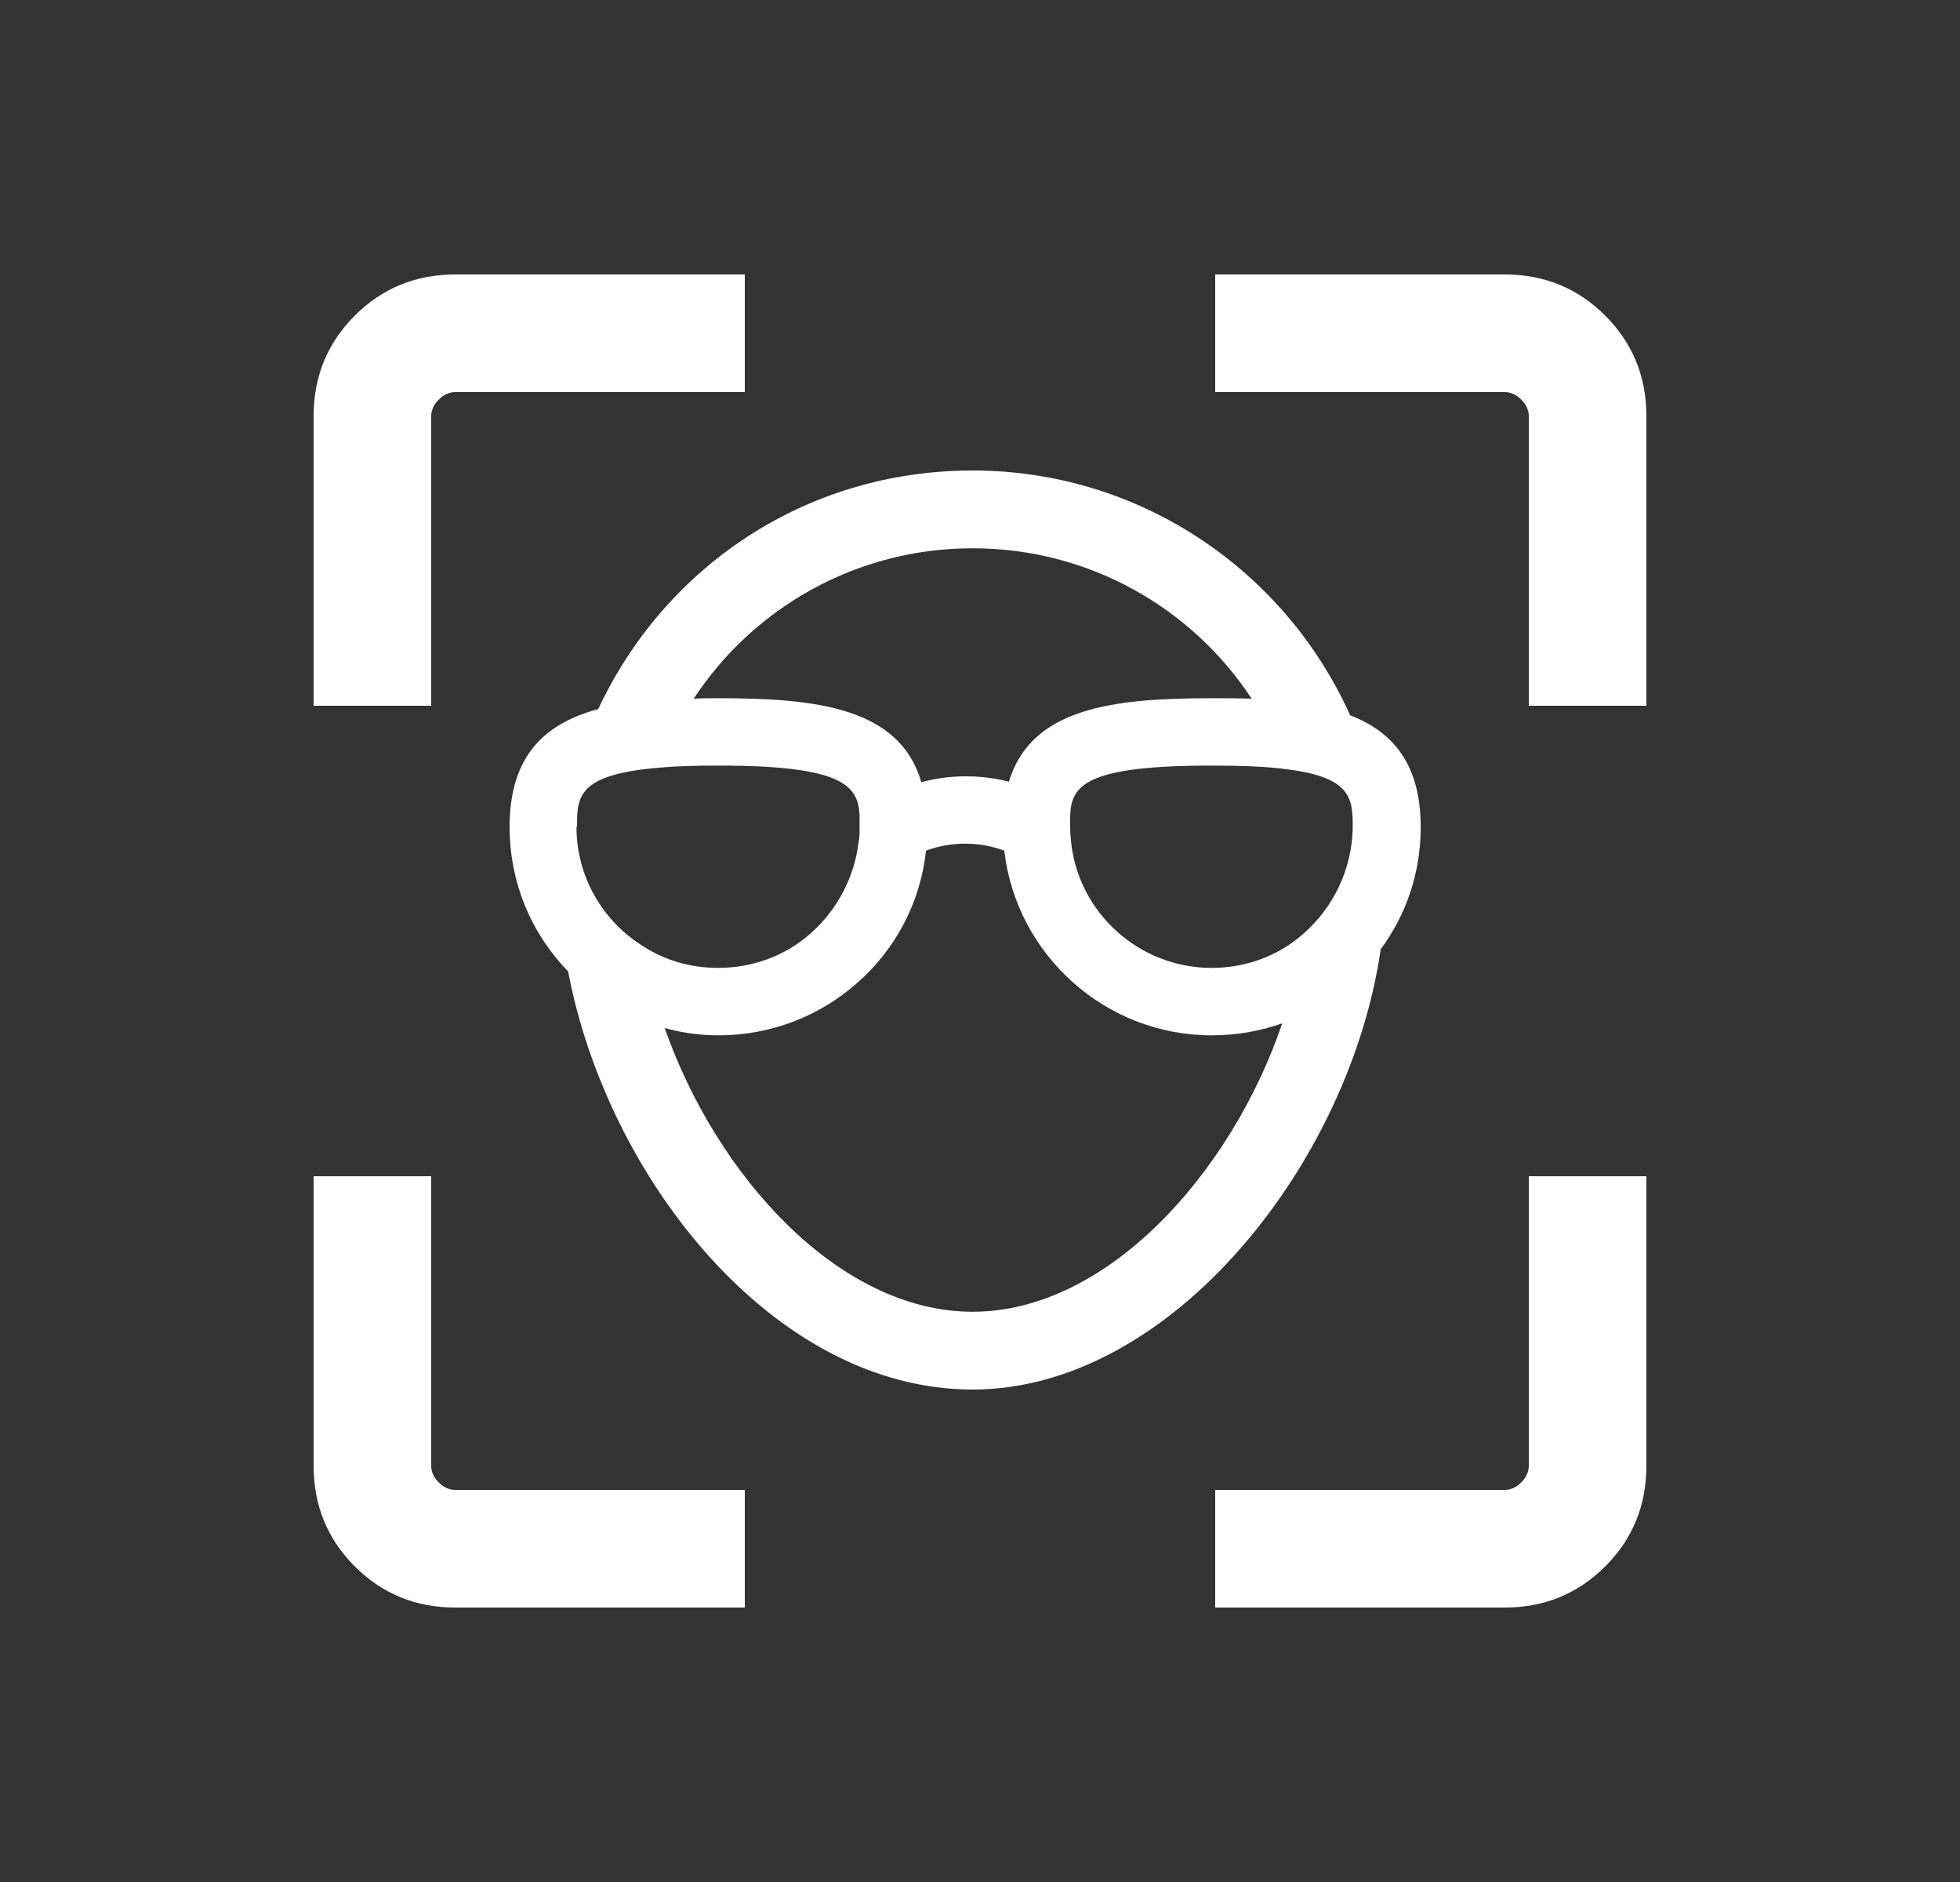
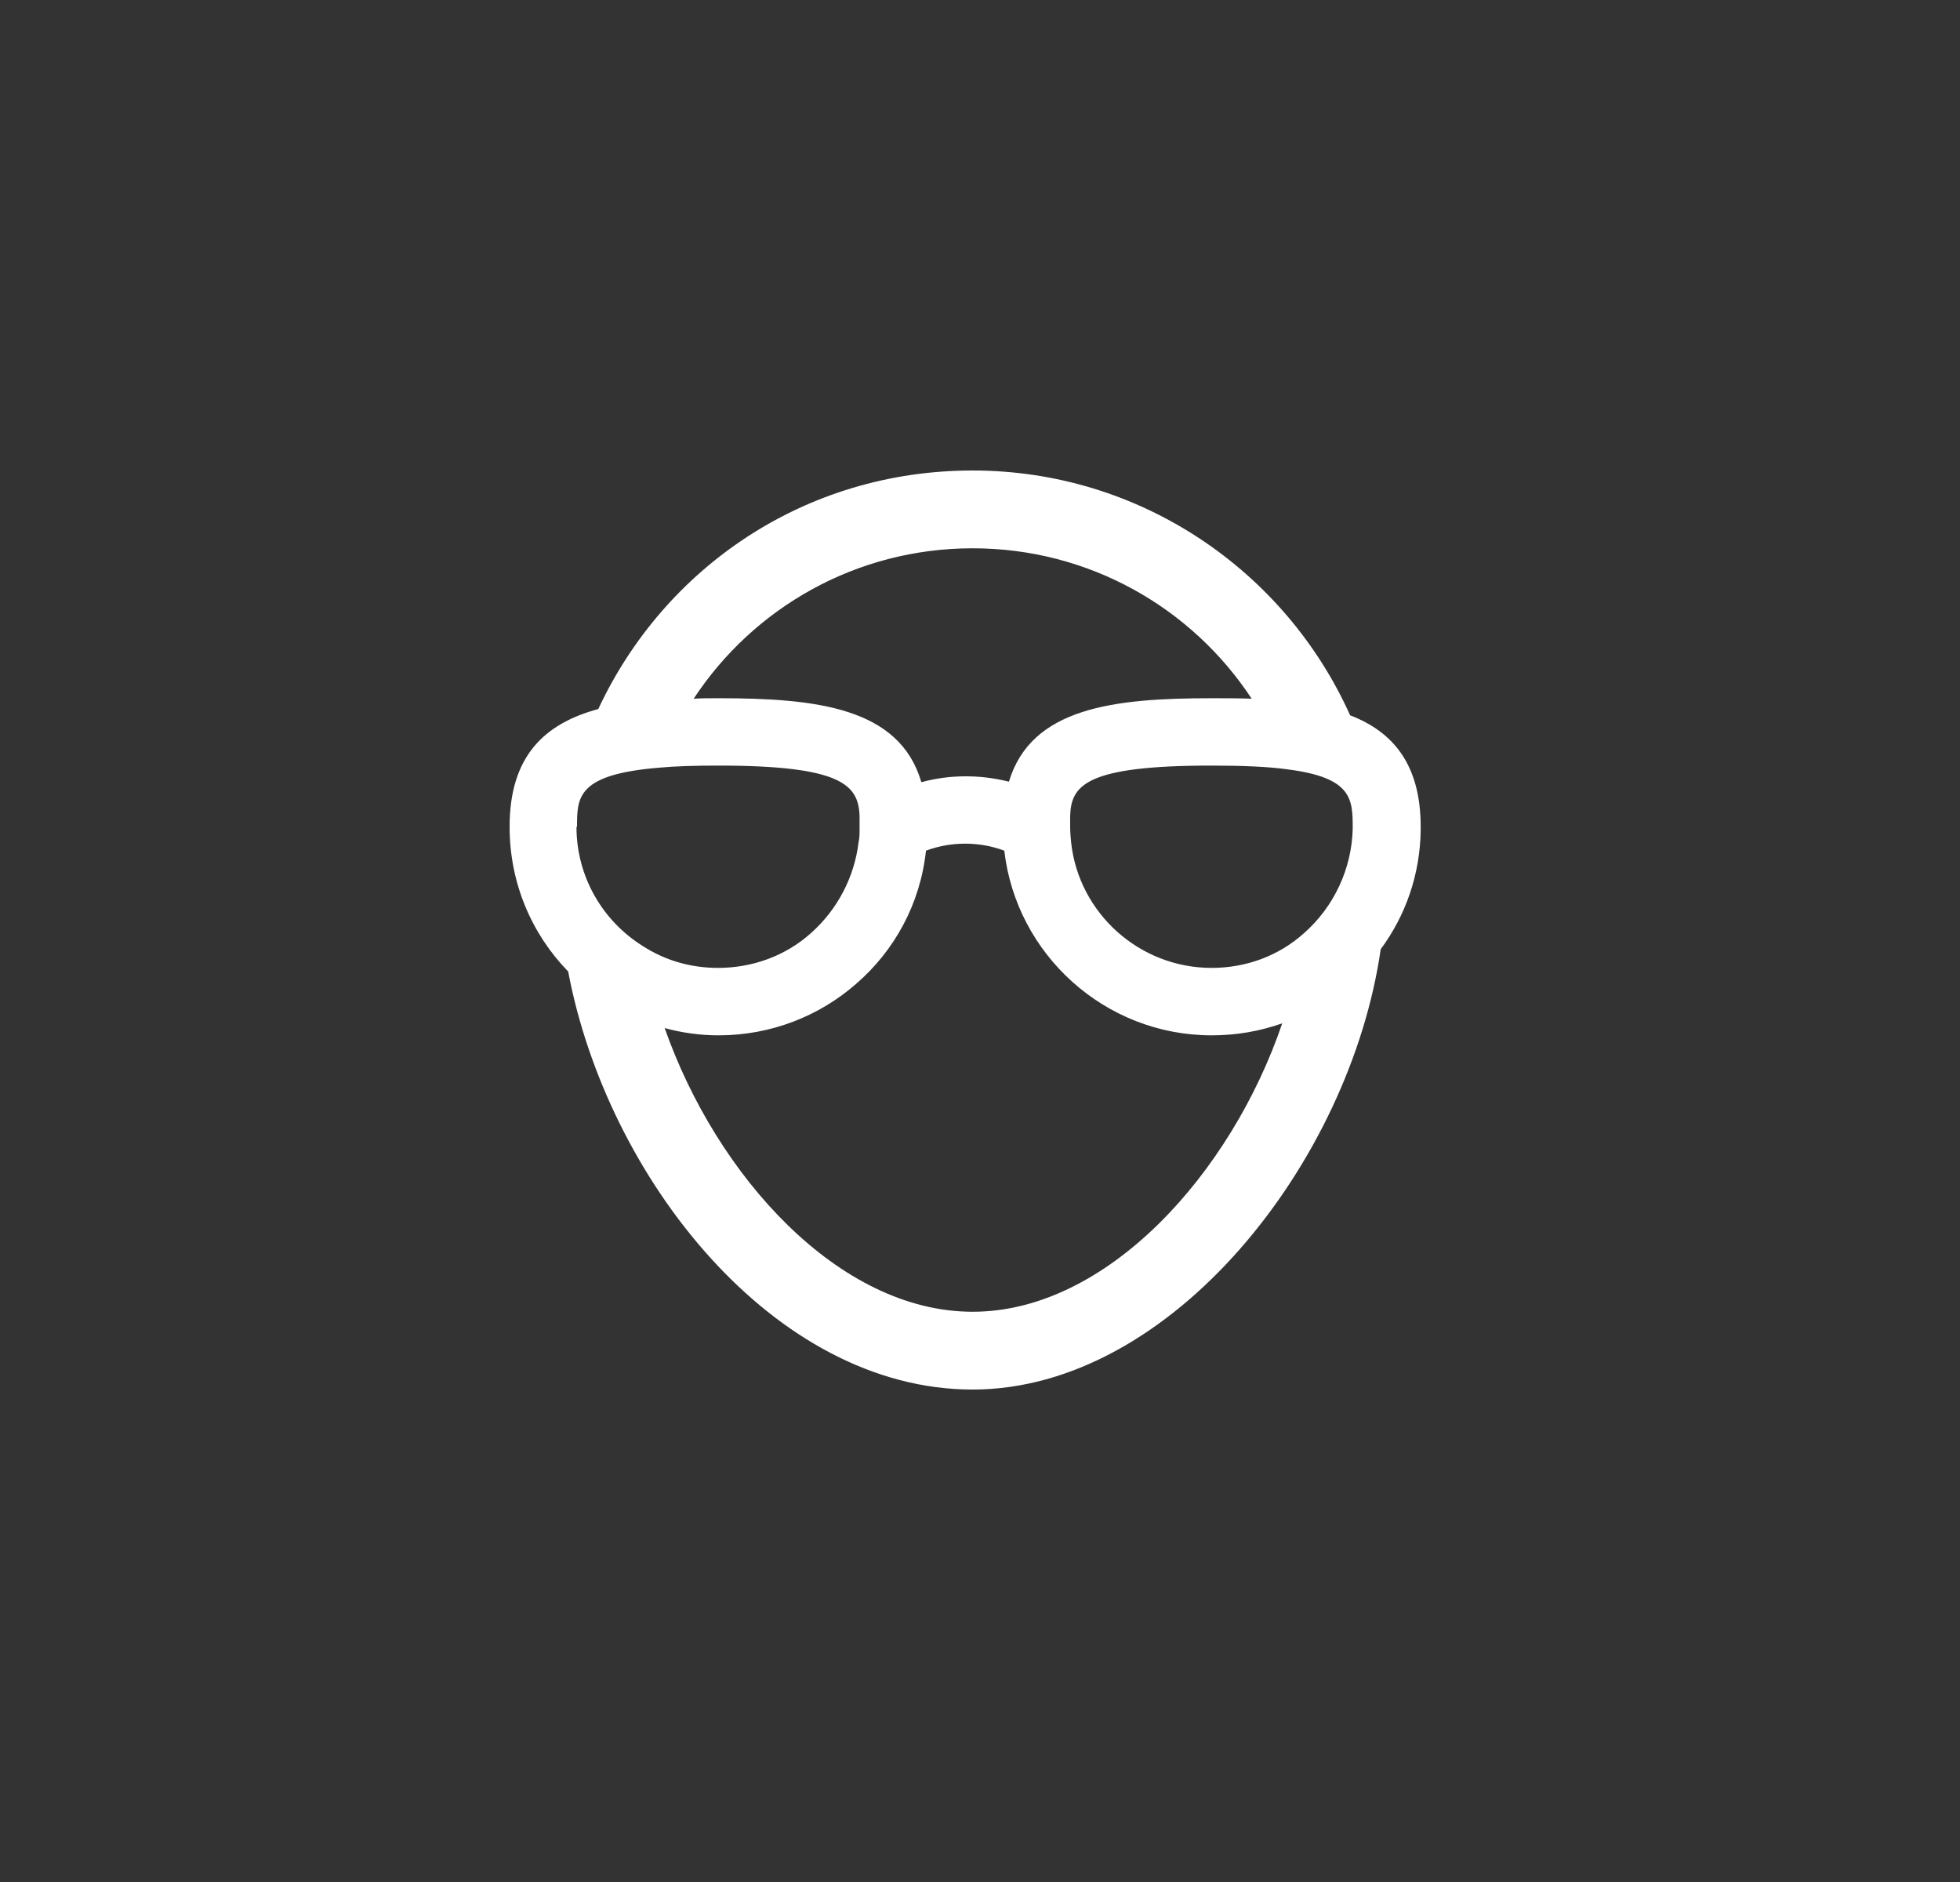
<svg xmlns="http://www.w3.org/2000/svg" width="25" height="24" viewBox="0 0 25 24" fill="none">
  <rect x="0" y="0" width="25" height="24" fill="#333333" stroke="none" />
  <mask id="mask0_5365_991" style="mask-type:alpha" maskUnits="userSpaceOnUse" x="0" y="0" width="25" height="24">
    <rect x="0.5" width="24" height="24" fill="#D9D9D9" />
  </mask>
  <g mask="url(#mask0_5365_991)">
-     <path d="M5.808 20.5C5.303 20.5 4.875 20.325 4.525 19.975C4.175 19.625 4 19.197 4 18.692V15H5.5V18.692C5.5 18.769 5.532 18.84 5.596 18.904C5.66 18.968 5.731 19 5.808 19H9.5V20.5H5.808ZM15.5 20.5V19H19.192C19.269 19 19.34 18.968 19.404 18.904C19.468 18.84 19.5 18.769 19.5 18.692V15H21V18.692C21 19.197 20.825 19.625 20.475 19.975C20.125 20.325 19.697 20.5 19.192 20.5H15.5ZM4 9V5.308C4 4.803 4.175 4.375 4.525 4.025C4.875 3.675 5.303 3.5 5.808 3.5H9.5V5H5.808C5.731 5 5.66 5.032 5.596 5.096C5.532 5.16 5.5 5.231 5.5 5.308V9H4ZM19.5 9V5.308C19.5 5.231 19.468 5.16 19.404 5.096C19.34 5.032 19.269 5 19.192 5H15.5V3.5H19.192C19.697 3.5 20.125 3.675 20.475 4.025C20.825 4.375 21 4.803 21 5.308V9H19.5Z" fill="white" />
    <path d="M17.221 9.122C16.395 7.283 14.549 6 12.406 6C10.263 6 8.471 7.243 7.631 9.042C6.943 9.228 6.5 9.644 6.5 10.544C6.5 11.265 6.784 11.913 7.247 12.389C7.743 15.015 9.867 17.72 12.406 17.72C14.946 17.72 17.221 14.816 17.611 12.105C17.929 11.675 18.114 11.152 18.121 10.584V10.544C18.121 9.75 17.77 9.333 17.221 9.122ZM12.406 6.992C13.894 6.992 15.204 7.753 15.965 8.91C15.799 8.904 15.627 8.904 15.455 8.904C14.205 8.904 13.154 9.023 12.869 9.968C12.499 9.876 12.115 9.876 11.752 9.975C11.474 9.023 10.415 8.904 9.165 8.904C9.06 8.904 8.947 8.904 8.848 8.91C9.609 7.753 10.918 6.992 12.406 6.992ZM7.36 10.544C7.36 10.167 7.36 9.876 8.405 9.79C8.616 9.77 8.868 9.763 9.165 9.763C10.746 9.763 10.945 10.015 10.964 10.398C10.964 10.458 10.964 10.511 10.964 10.57C10.964 10.63 10.964 10.683 10.951 10.742C10.898 11.185 10.68 11.602 10.343 11.9C10.019 12.191 9.595 12.343 9.159 12.343C8.802 12.343 8.478 12.244 8.2 12.065C7.691 11.748 7.353 11.185 7.353 10.544H7.36ZM12.406 16.728C10.7 16.728 9.139 14.995 8.478 13.11C8.696 13.17 8.927 13.203 9.165 13.203C9.833 13.203 10.449 12.958 10.918 12.548C11.408 12.125 11.738 11.529 11.811 10.848C12.129 10.729 12.492 10.729 12.81 10.848C12.962 12.171 14.093 13.203 15.455 13.203C15.773 13.203 16.07 13.15 16.355 13.05C15.707 14.955 14.126 16.728 12.406 16.728ZM16.633 11.9C16.309 12.191 15.892 12.343 15.455 12.343C14.529 12.343 13.762 11.642 13.663 10.749C13.656 10.683 13.65 10.61 13.65 10.544C13.65 10.498 13.65 10.451 13.65 10.405C13.663 10.021 13.835 9.763 15.449 9.763C15.859 9.763 16.17 9.777 16.414 9.81C17.254 9.915 17.254 10.193 17.254 10.57C17.241 11.079 17.016 11.562 16.633 11.9Z" fill="white" />
  </g>
</svg>